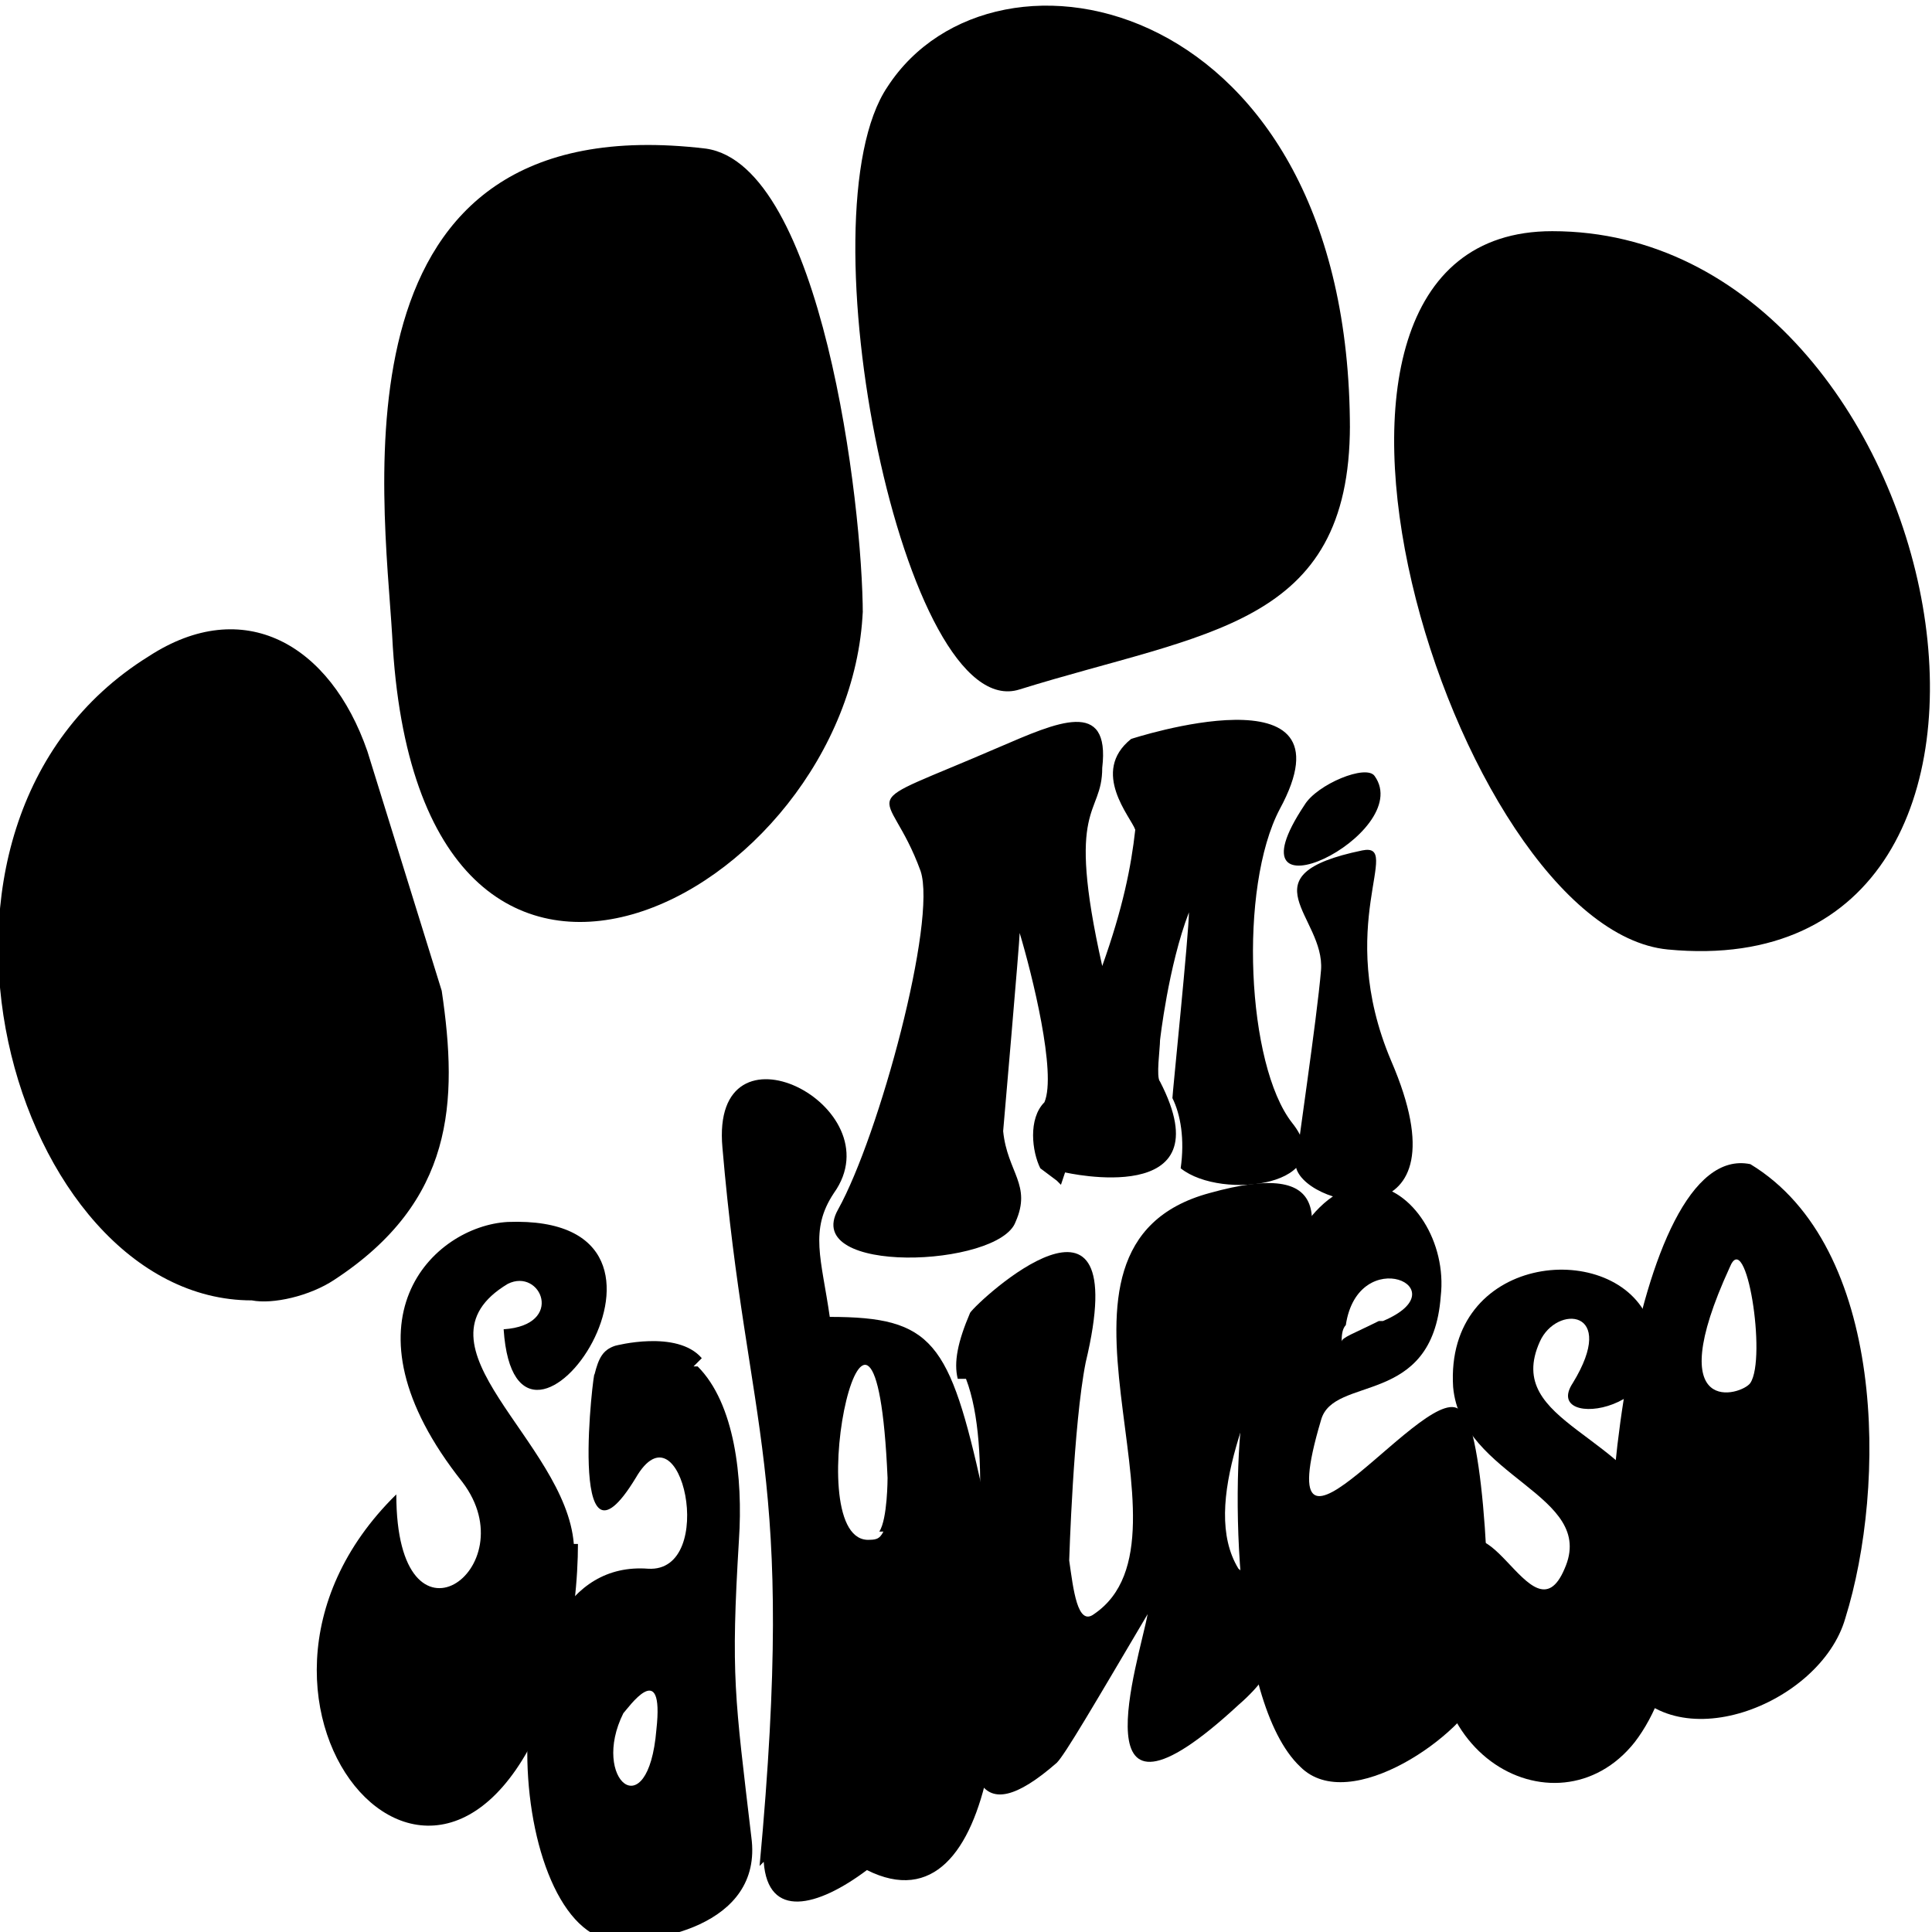
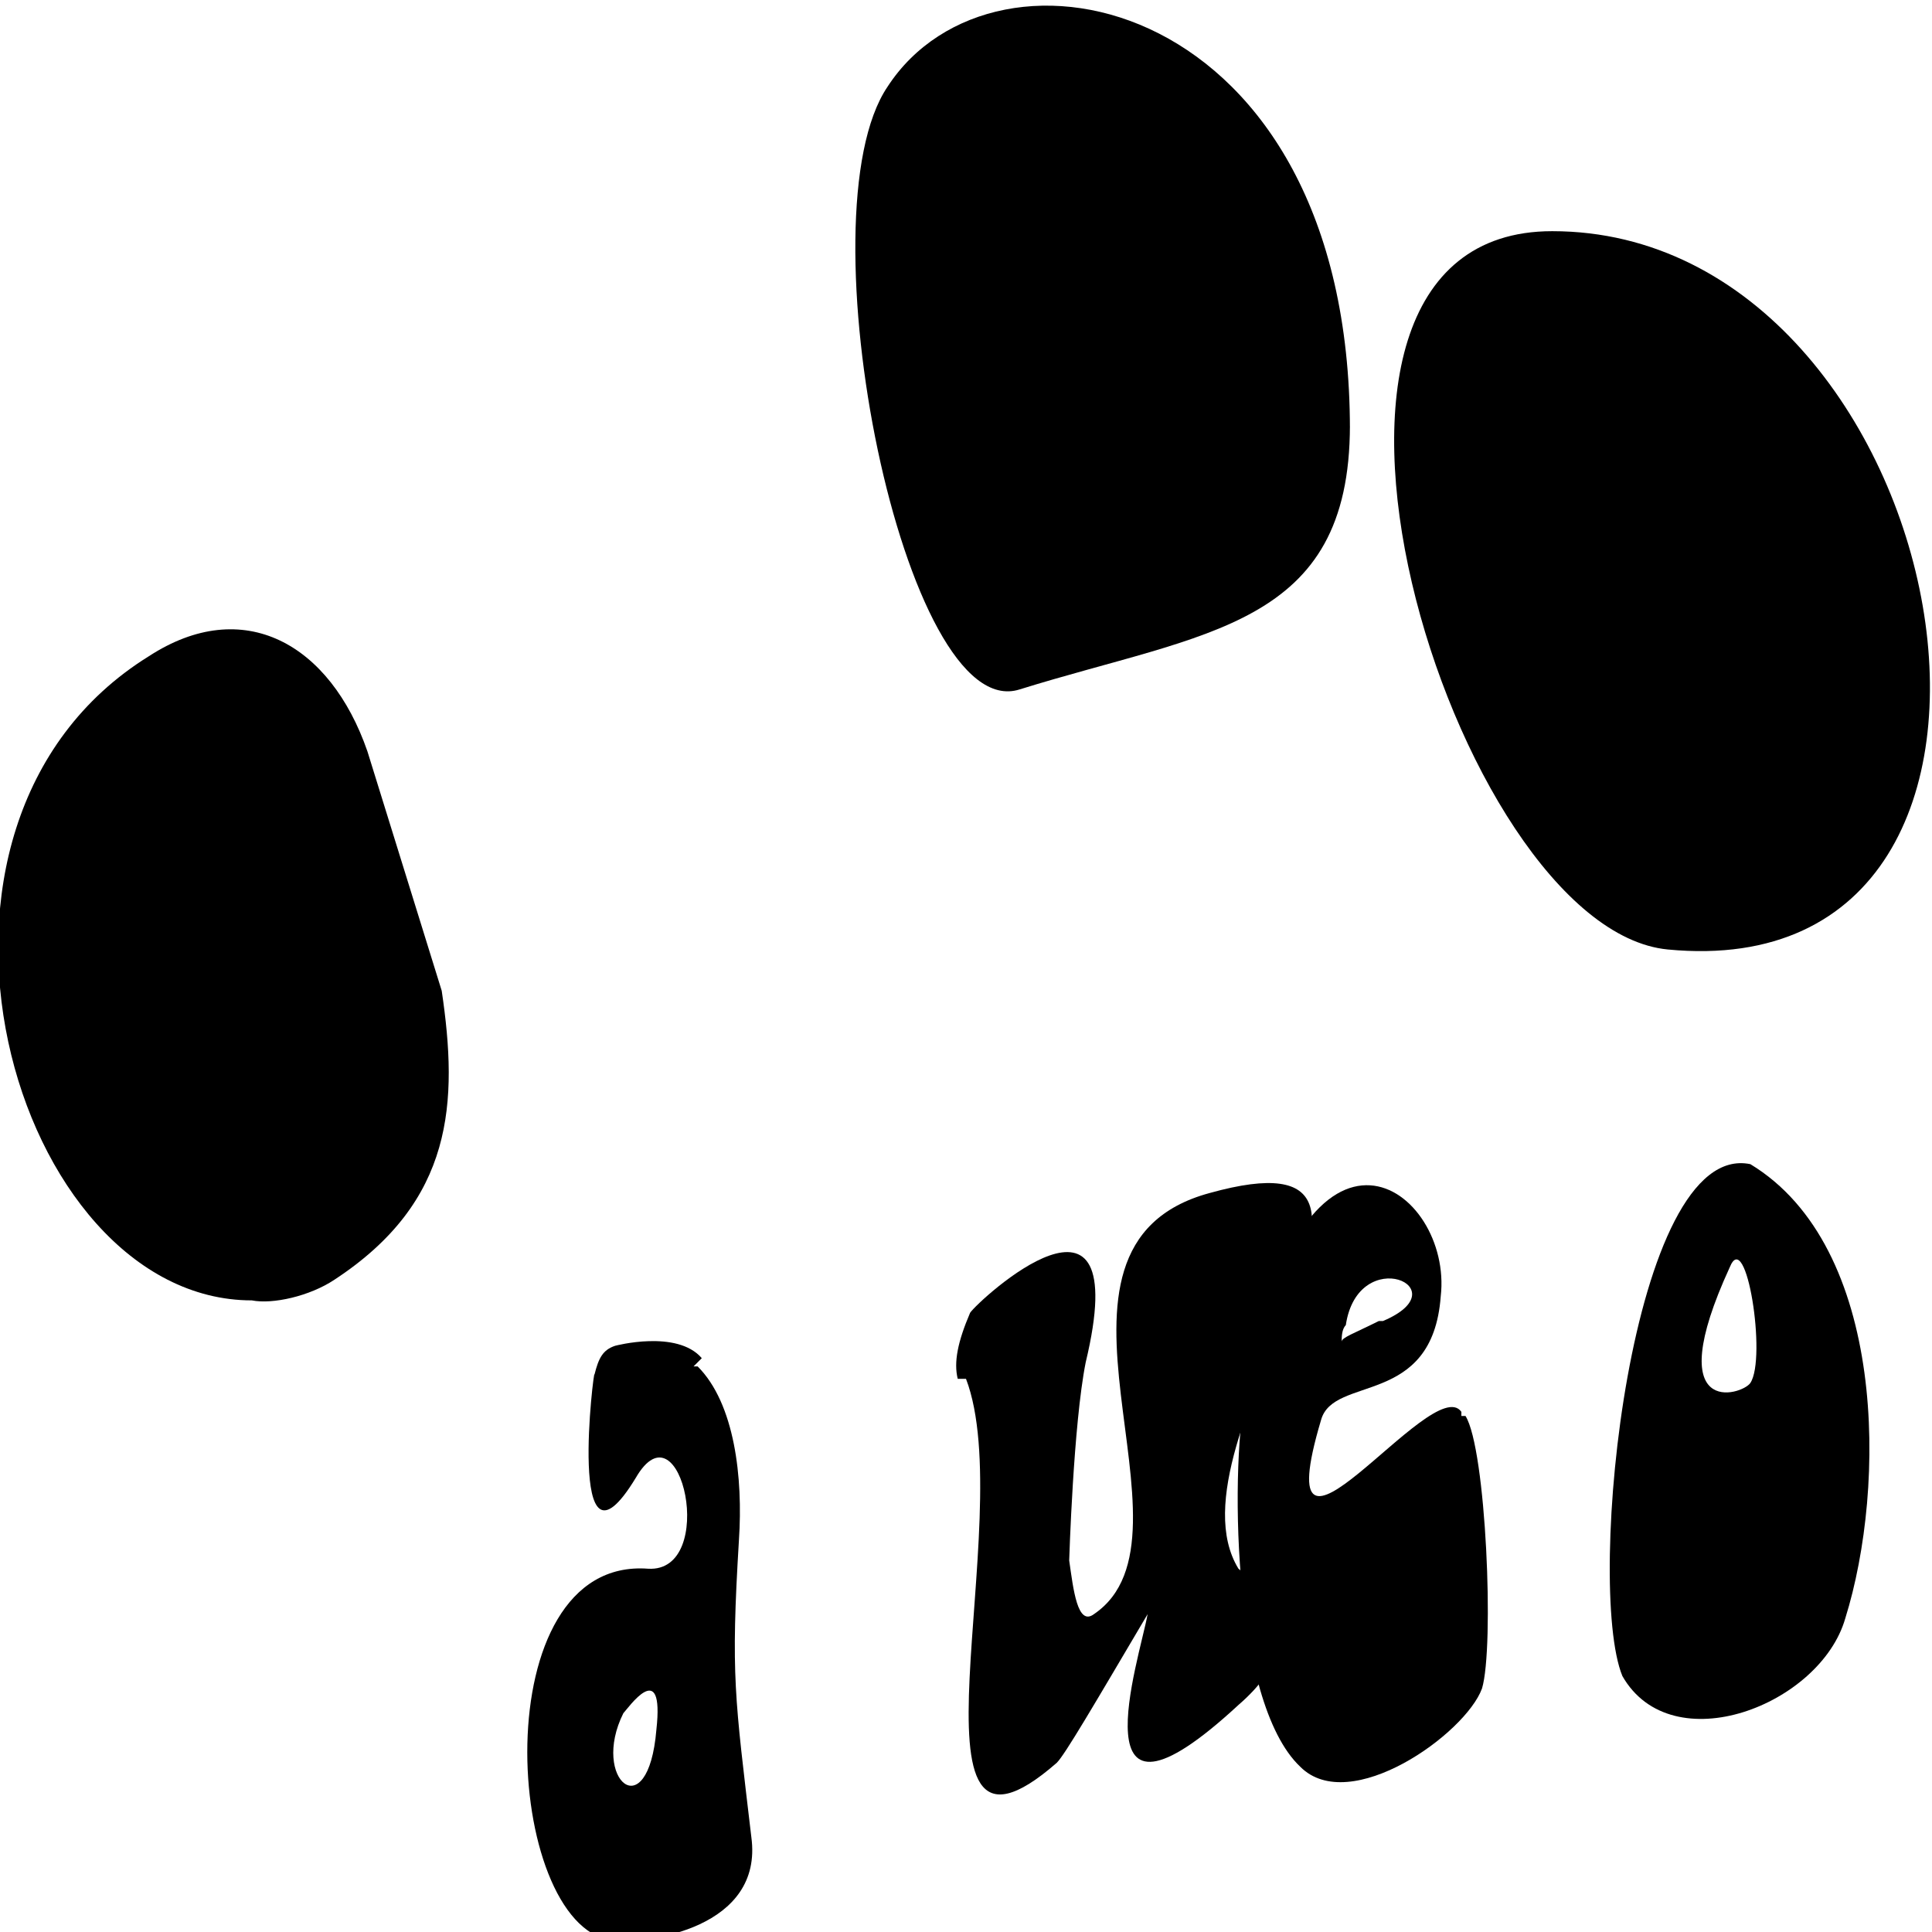
<svg xmlns="http://www.w3.org/2000/svg" preserveAspectRatio="xMidYMid meet" width="700pt" height="700pt" version="1.1" viewBox="0 0 468 468">
  <g fill="#000">
-     <path d="M209 148c-3,69 -108,125 -114,6 -2,-34 -16,-129 76,-118 28,4 38,86 38,113l0 -1z" />
    <path d="M376 56c98,0 132,184 28,174 -52,-5 -104,-174 -28,-174z" />
    <path d="M327 103c0,49 -35,50 -80,64 -28,9 -53,-115 -32,-146 26,-40 112,-22 112,83l0 0z" />
    <path d="M61 315c-58,0 -91,-115 -25,-156 23,-15 44,-3 53,23l18 58c4,27 3,51 -26,70 -6,4 -15,6 -20,5l0 0z" />
-     <path d="M258 284c0,0 39,9 23,-22 -1,-1 0,-8 0,-10 0,0 2,-18 7,-31 0,5 -4,44 -4,45 2,4 3,10 2,17 10,8 39,4 27,-11 -11,-14 -13,-57 -3,-76 19,-35 -36,-17 -36,-17 -10,8 0,19 1,22 -1,9 -3,19 -8,33 -9,-40 0,-36 0,-48 2,-17 -11,-11 -25,-5 -37,16 -27,8 -19,30 4,12 -10,64 -20,82 -9,16 39,14 43,3 4,-9 -2,-12 -3,-22 0,0 4,-46 4,-48 3,10 9,34 6,41 -4,4 -3,12 -1,16l4 3 1 1zm56 -1c3,10 42,18 23,-26 -14,-33 3,-53 -7,-51 -29,6 -9,16 -10,29 -1,12 -6,45 -6,47l0 0zm19 -95c10,14 -37,37 -17,7 3,-5 15,-10 17,-7z" />
-     <path d="M139 374c-2,-25 -41,-48 -16,-63 8,-4 14,10 -1,11 3,45 54,-28 1,-26 -18,1 -42,24 -11,63 16,21 -16,44 -16,3 -52,51 15,127 40,42 3,-10 4,-22 4,-30l0 0z" />
    <path d="M159 419c-2,24 -16,12 -8,-4 1,-1 10,-14 8,4zm11 -90c-6,-7 -21,-3 -21,-3 -3,1 -4,3 -5,7 0,-3 -7,53 10,25 11,-19 20,23 3,22 -40,-3 -35,86 -9,90 9,1 37,-3 34,-25 -4,-34 -5,-39 -3,-72 1,-15 -1,-33 -10,-42l-1 0z" />
-     <path d="M213 371c2,-3 2,-13 2,-13 -3,-69 -22,14 -5,15 2,0 3,0 4,-2zm-29 81c9,-97 -3,-104 -9,-174 -3,-33 42,-10 27,11 -6,9 -3,16 -1,30 25,0 29,6 37,42 9,42 4,108 -28,92 -12,9 -24,12 -25,-2l0 0z" />
    <path d="M234 334c13,34 -18,128 22,93 2,-2 9,-14 22,-36 -2,11 -18,59 22,22 22,-19 1,-32 0,-33 -19,-31 54,-108 -7,-91 -48,13 0,83 -28,102 -4,3 -5,-6 -6,-13 0,0 1,-33 4,-48 12,-50 -26,-15 -28,-12 -3,7 -4,12 -3,16l0 0z" />
    <path d="M334 320c-6,3 -9,4 -9,5 0,-1 0,-3 1,-4 3,-20 28,-9 9,-1l0 0zm20 22c-7,-10 -48,49 -34,2 3,-11 27,-3 29,-30 3,-26 -33,-53 -47,22 -4,17 -4,76 13,92 12,12 40,-8 44,-19 3,-10 1,-58 -4,-66l-1 0z" />
-     <path d="M404 371c-8,-24 -40,-26 -31,-46 4,-9 19,-8 8,10 -8,12 28,7 18,-16 -9,-19 -49,-15 -47,17 2,22 35,26 27,44 -8,19 -20,-24 -28,1 -14,43 26,65 45,41 10,-13 13,-36 8,-52l1 0z" />
    <path d="M424 335c-2,3 -22,9 -5,-28 4,-10 9,22 5,28zm-31 71c12,21 48,7 54,-14 10,-32 10,-90 -23,-110 -29,-6 -40,102 -31,124l0 0z" />
  </g>
</svg>